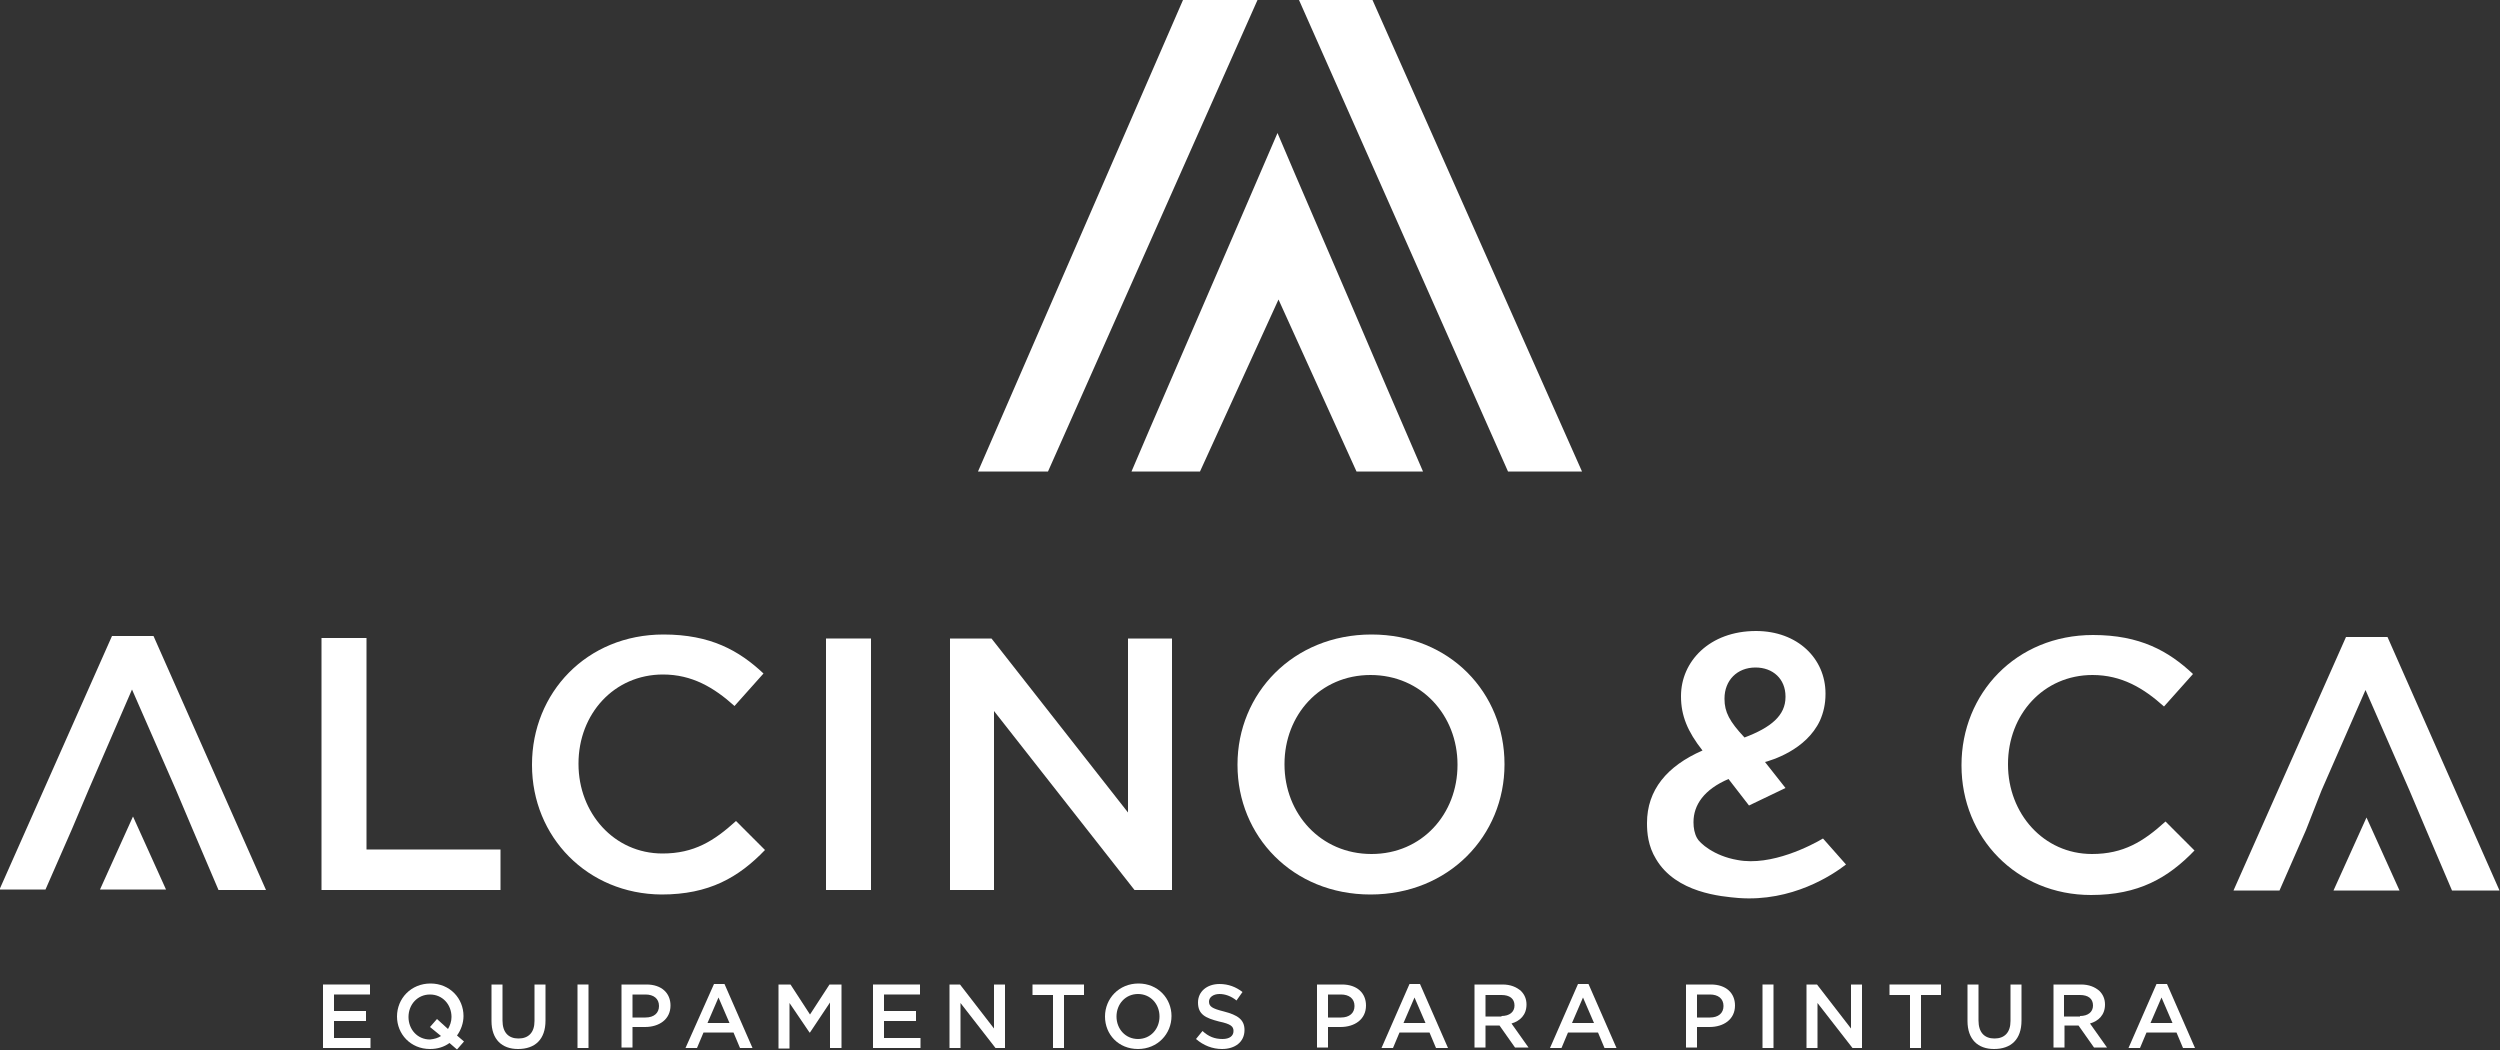
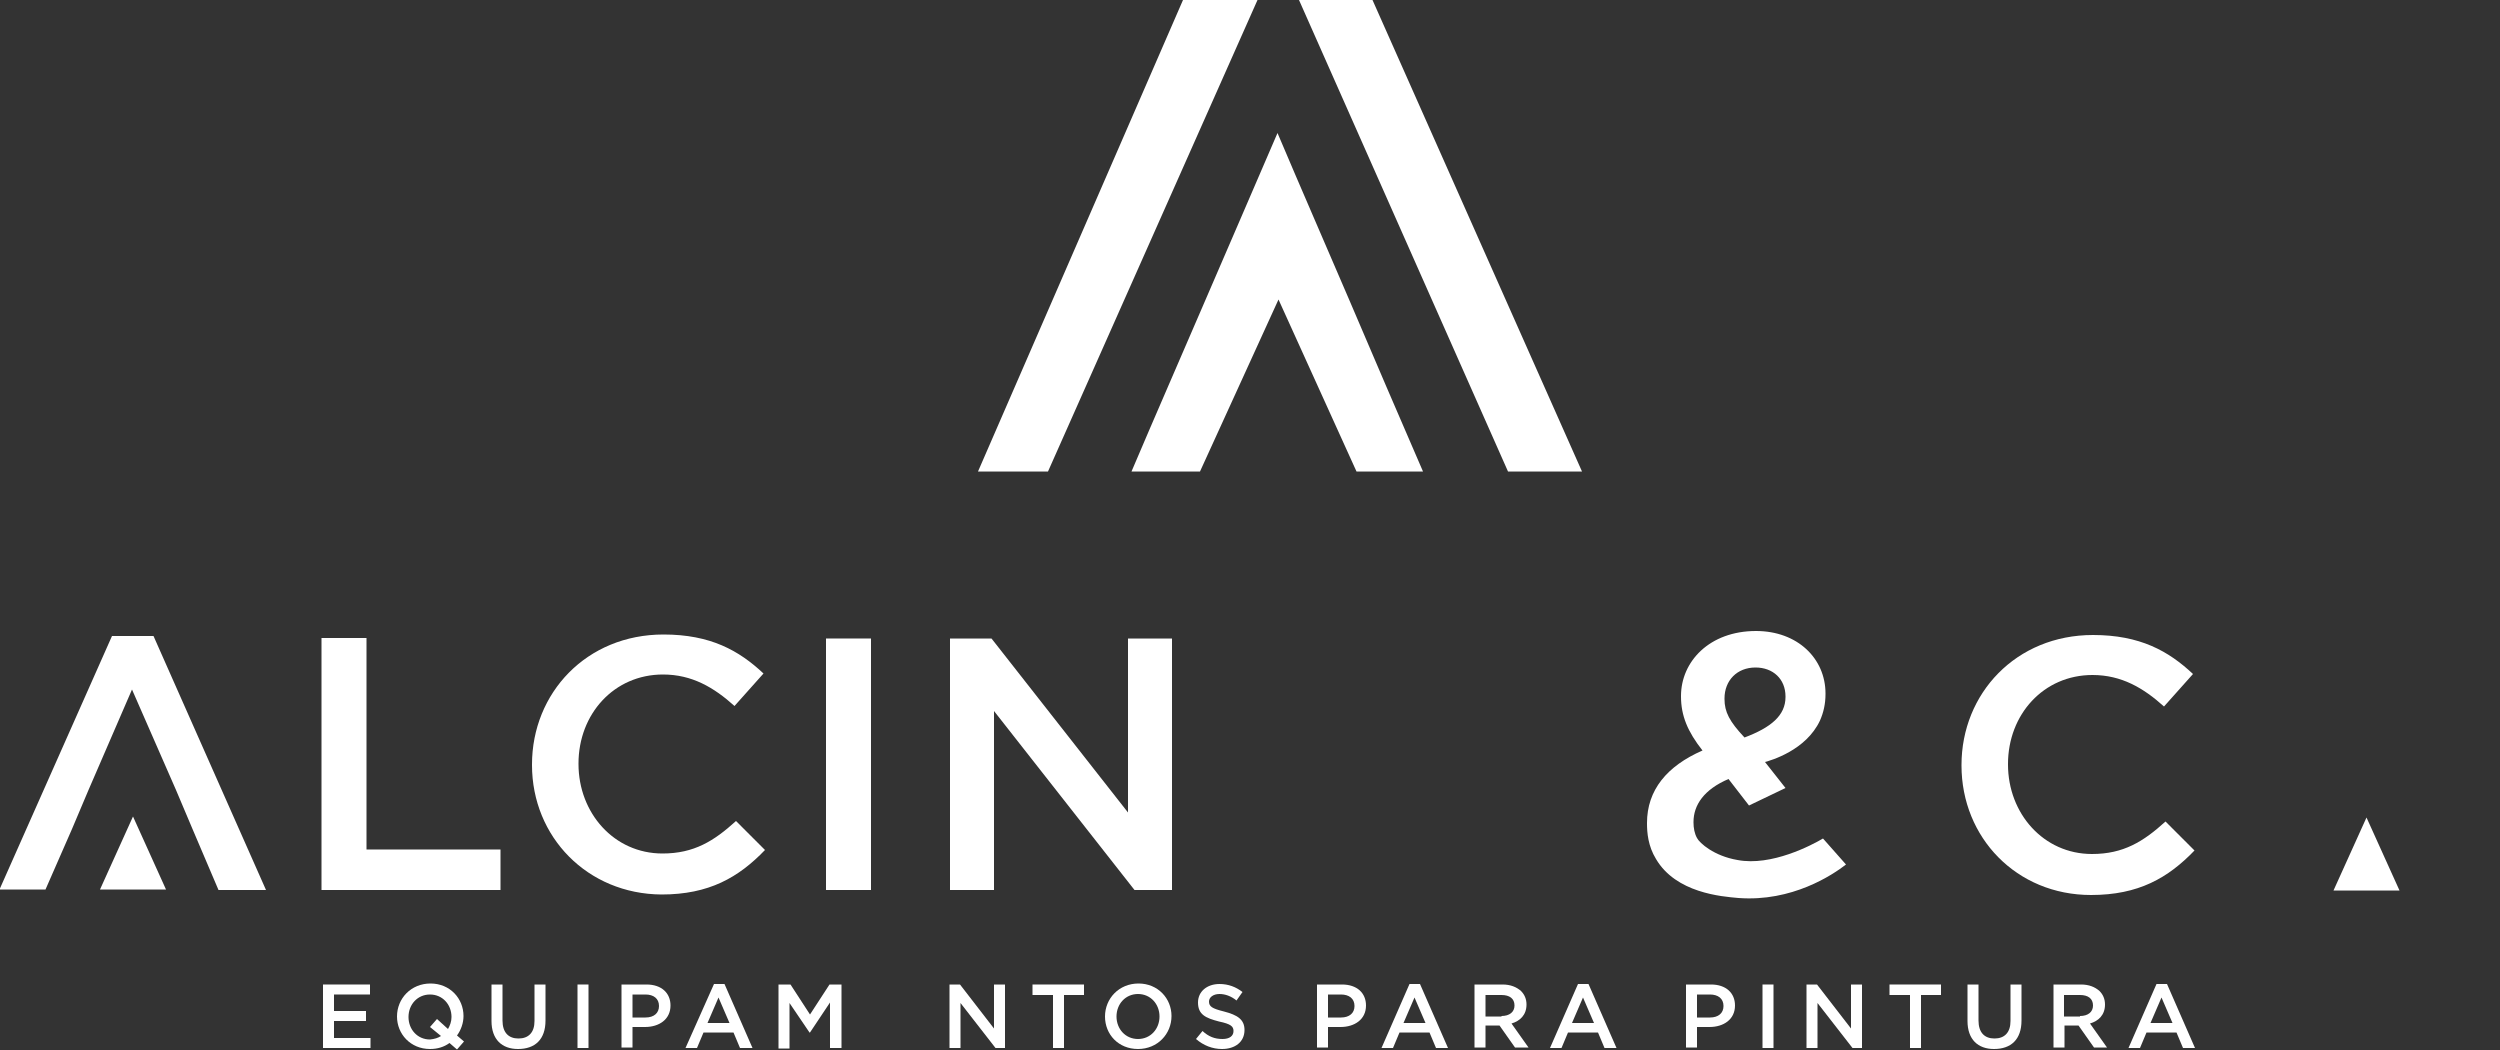
<svg xmlns="http://www.w3.org/2000/svg" version="1.1" id="Layer_1" x="0px" y="0px" viewBox="0 0 500 210" style="enable-background:new 0 0 500 210;" xml:space="preserve">
  <rect x="0" y="0" width="500" height="210" fill="#333333" stroke="none" />
  <style type="text/css">
	.st0{fill:#FFFFFF;}
</style>
  <g>
    <g>
      <g>
        <path class="st0" d="M64.3,127.6l9,0l0,42.3l26.8,0l0,8.1l-35.8,0L64.3,127.6z" />
        <path class="st0" d="M106.4,153l0-0.1c0-14.3,10.9-26,26.3-26c9.4,0,15.1,3.2,20,7.8l-5.8,6.5c-4.1-3.7-8.5-6.3-14.3-6.3     c-9.8,0-16.9,7.9-16.9,17.8l0,0.1c0,9.8,7.1,17.9,16.8,17.9c6.3,0,10.3-2.5,14.7-6.5l5.8,5.8c-5.3,5.5-11.2,8.9-20.7,8.9     C117.5,178.8,106.4,167.4,106.4,153z" />
        <path class="st0" d="M165.2,127.7l9,0l0,50.3l-9,0L165.2,127.7z" />
        <path class="st0" d="M190,127.7l8.3,0l27.3,34.8l0-34.8l8.8,0l0,50.3l-7.5,0l-28.1-35.8l0,35.8l-8.8,0L190,127.7z" />
-         <path class="st0" d="M247.5,153l0-0.1c0-14.2,11.1-26,26.8-26c15.7,0,26.6,11.7,26.6,25.9l0,0.1c0,14.2-11.1,26-26.8,26     C258.5,178.9,247.5,167.2,247.5,153z M291.5,153l0-0.1c0-9.8-7.2-17.9-17.4-17.9c-10.1,0-17.2,8-17.2,17.8l0,0.1     c0,9.8,7.2,17.9,17.4,17.9C284.4,170.8,291.5,162.8,291.5,153z" />
        <path class="st0" d="M392.3,153.1l0-0.1c0-14.3,10.9-26,26.3-26c9.4,0,15.1,3.2,20,7.8l-5.8,6.5c-4.1-3.7-8.5-6.3-14.3-6.3     c-9.8,0-16.9,7.9-16.9,17.8l0,0.1c0,9.8,7.1,17.9,16.8,17.9c6.3,0,10.3-2.5,14.7-6.5l5.8,5.8c-5.3,5.5-11.2,8.9-20.7,8.9     C403.3,179,392.3,167.5,392.3,153.1z" />
-         <path class="st0" d="M461.2,166l-5.3,12.1l-9.2,0l22.5-50.7l8.3,0l22.4,50.7l-9.5,0l-5.2-12.2l-3.3-7.8l-8.8-20.1l-8.8,20.1     L461.2,166z" />
        <path class="st0" d="M466.7,178.1c2.2-4.9,4.4-9.7,6.6-14.6c2.2,4.9,4.4,9.7,6.6,14.6L466.7,178.1z" />
        <path class="st0" d="M14.4,165.8l-5.3,12.1l-9.2,0l22.5-50.7l8.3,0L53.2,178l-9.5,0l-5.2-12.2l-3.3-7.8l-8.8-20.1L17.7,158     L14.4,165.8z" />
        <path class="st0" d="M20,177.9c2.2-4.9,4.4-9.7,6.6-14.6c2.2,4.9,4.4,9.7,6.6,14.6L20,177.9z" />
        <g>
          <path class="st0" d="M357.1,157.6l-7.3,3.5l-4.1-5.3c-4.9,2.1-7,5.2-7,8.6v0.1c0,1.1,0.2,2.2,0.7,3.1c0.5,1,3.4,3.6,8.1,4.4      c6.8,1.3,14.9-3,17.1-4.3l4.6,5.2c-2.7,2.1-10.8,7.5-21.5,6.7c-3.4-0.3-12.5-1-16.5-7.8c-1.6-2.6-1.8-5.3-1.8-7.1v-0.1      c0-6.6,4-11.4,11.1-14.5c-3-3.8-4.3-7-4.3-10.8v-0.1c0-6.9,5.7-13,15-13c8.3,0,13.9,5.5,13.9,12.5v0.1c0,2-0.4,3.7-1.1,5.3      c-2.8,6-9.9,8-11,8.3L357.1,157.6z M357.1,139.4v-0.1c0-3.5-2.5-5.8-6-5.8c-3.7,0-6.2,2.6-6.2,6.2v0.1c0,2.6,1,4.5,4,7.7      C354.2,145.5,357.1,143.1,357.1,139.4z" />
        </g>
      </g>
    </g>
    <g>
      <polygon class="st0" points="236.6,0 195.6,94.3 209.6,94.3 251.5,0   " />
      <path class="st0" d="M271.3,94.3h13.3c-4.9-11.3-9.8-22.7-14.7-34.2c-4.8-11.2-9.7-22.4-14.4-33.5c-4.8,11.1-9.6,22.3-14.5,33.6    c-4.9,11.4-9.9,22.8-14.7,34.1H240l15.7-34.4L271.3,94.3z" />
      <polygon class="st0" points="316.4,94.3 274.5,0 259.8,0 301.6,94.3   " />
    </g>
    <g>
      <path class="st0" d="M64.6,196.9h9.4v2h-7.2v3.3h6.4v2h-6.4v3.4h7.3v2h-9.5V196.9z" />
      <path class="st0" d="M89.9,208.6c-1.1,0.8-2.4,1.2-3.9,1.2c-3.9,0-6.6-3-6.6-6.5v0c0-3.6,2.8-6.6,6.7-6.6s6.6,3,6.6,6.5v0    c0,1.4-0.5,2.8-1.3,3.9l1.4,1.2l-1.4,1.6L89.9,208.6z M88.2,207.2l-2.2-1.8l1.4-1.6l2.2,2c0.4-0.7,0.7-1.5,0.7-2.4v0    c0-2.5-1.8-4.5-4.3-4.5c-2.5,0-4.3,2-4.3,4.5v0c0,2.5,1.8,4.5,4.3,4.5C86.9,207.8,87.6,207.6,88.2,207.2z" />
      <path class="st0" d="M98.3,204.2v-7.3h2.2v7.2c0,2.4,1.2,3.6,3.2,3.6c2,0,3.2-1.2,3.2-3.5v-7.3h2.2v7.2c0,3.8-2.1,5.7-5.5,5.7    C100.4,209.8,98.3,207.9,98.3,204.2z" />
      <path class="st0" d="M115.5,196.9h2.2v12.7h-2.2V196.9z" />
      <path class="st0" d="M124.3,196.9h5c3,0,4.8,1.7,4.8,4.2v0c0,2.8-2.3,4.3-5.1,4.3h-2.5v4.1h-2.2V196.9z M129.1,203.5    c1.7,0,2.7-0.9,2.7-2.3v0c0-1.5-1.1-2.3-2.7-2.3h-2.6v4.6H129.1z" />
      <path class="st0" d="M142.8,196.8h2.1l5.6,12.8H148l-1.3-3.1h-6l-1.3,3.1h-2.3L142.8,196.8z M145.9,204.6l-2.2-5.1l-2.2,5.1H145.9    z" />
      <path class="st0" d="M155.7,196.9h2.4l3.9,6l3.9-6h2.4v12.7H166v-9.1l-4,6h-0.1l-4-5.9v9.1h-2.2V196.9z" />
-       <path class="st0" d="M174.6,196.9h9.4v2h-7.2v3.3h6.4v2h-6.4v3.4h7.3v2h-9.5V196.9z" />
      <path class="st0" d="M189.9,196.9h2.1l6.8,8.8v-8.8h2.2v12.7h-1.9l-7-9v9h-2.2V196.9z" />
      <path class="st0" d="M210.5,199h-4v-2.1h10.3v2.1h-4v10.6h-2.2V199z" />
      <path class="st0" d="M221,203.3L221,203.3c0-3.6,2.8-6.6,6.7-6.6s6.6,3,6.6,6.5v0c0,3.6-2.8,6.6-6.7,6.6    C223.7,209.8,221,206.9,221,203.3z M231.9,203.3L231.9,203.3c0-2.5-1.8-4.5-4.3-4.5c-2.5,0-4.3,2-4.3,4.5v0c0,2.5,1.8,4.5,4.3,4.5    S231.9,205.8,231.9,203.3z" />
      <path class="st0" d="M239.2,207.8l1.3-1.6c1.2,1.1,2.4,1.6,4,1.6c1.4,0,2.2-0.6,2.2-1.6v0c0-0.9-0.5-1.4-2.9-1.9    c-2.7-0.7-4.2-1.4-4.2-3.8v0c0-2.2,1.8-3.7,4.3-3.7c1.8,0,3.3,0.6,4.6,1.6l-1.2,1.7c-1.1-0.9-2.3-1.3-3.4-1.3    c-1.3,0-2.1,0.7-2.1,1.5v0c0,1,0.6,1.4,3,2c2.7,0.7,4.1,1.6,4.1,3.7v0c0,2.4-1.9,3.8-4.5,3.8C242.5,209.8,240.7,209.1,239.2,207.8    z" />
      <path class="st0" d="M263.4,196.9h5c3,0,4.8,1.7,4.8,4.2v0c0,2.8-2.3,4.3-5.1,4.3h-2.5v4.1h-2.2V196.9z M268.2,203.5    c1.7,0,2.7-0.9,2.7-2.3v0c0-1.5-1.1-2.3-2.7-2.3h-2.6v4.6H268.2z" />
      <path class="st0" d="M281.9,196.8h2.1l5.6,12.8h-2.4l-1.3-3.1h-6l-1.3,3.1h-2.3L281.9,196.8z M285.1,204.6l-2.2-5.1l-2.2,5.1    H285.1z" />
      <path class="st0" d="M294.8,196.9h5.7c1.6,0,2.8,0.5,3.7,1.3c0.7,0.7,1.1,1.6,1.1,2.7v0c0,2.1-1.3,3.3-3,3.8l3.4,4.8H303l-3.1-4.4    h-2.8v4.4h-2.2V196.9z M300.3,203.2c1.6,0,2.6-0.8,2.6-2.1v0c0-1.4-1-2.1-2.6-2.1h-3.2v4.3H300.3z" />
      <path class="st0" d="M315.6,196.8h2.1l5.6,12.8h-2.4l-1.3-3.1h-6l-1.3,3.1H310L315.6,196.8z M318.8,204.6l-2.2-5.1l-2.2,5.1H318.8    z" />
      <path class="st0" d="M337.2,196.9h5c3,0,4.8,1.7,4.8,4.2v0c0,2.8-2.3,4.3-5.1,4.3h-2.5v4.1h-2.2V196.9z M342,203.5    c1.7,0,2.7-0.9,2.7-2.3v0c0-1.5-1.1-2.3-2.7-2.3h-2.6v4.6H342z" />
      <path class="st0" d="M352.5,196.9h2.2v12.7h-2.2V196.9z" />
      <path class="st0" d="M361.3,196.9h2.1l6.8,8.8v-8.8h2.2v12.7h-1.9l-7-9v9h-2.2V196.9z" />
      <path class="st0" d="M381.9,199h-4v-2.1h10.3v2.1h-4v10.6h-2.2V199z" />
      <path class="st0" d="M393.5,204.2v-7.3h2.2v7.2c0,2.4,1.2,3.6,3.2,3.6c2,0,3.2-1.2,3.2-3.5v-7.3h2.2v7.2c0,3.8-2.1,5.7-5.5,5.7    C395.6,209.8,393.5,207.9,393.5,204.2z" />
      <path class="st0" d="M410.5,196.9h5.7c1.6,0,2.8,0.5,3.7,1.3c0.7,0.7,1.1,1.6,1.1,2.7v0c0,2.1-1.3,3.3-3,3.8l3.4,4.8h-2.6    l-3.1-4.4h-2.8v4.4h-2.2V196.9z M416,203.2c1.6,0,2.6-0.8,2.6-2.1v0c0-1.4-1-2.1-2.6-2.1h-3.2v4.3H416z" />
      <path class="st0" d="M431.3,196.8h2.1l5.6,12.8h-2.4l-1.3-3.1h-6l-1.3,3.1h-2.3L431.3,196.8z M434.5,204.6l-2.2-5.1l-2.2,5.1    H434.5z" />
    </g>
  </g>
</svg>